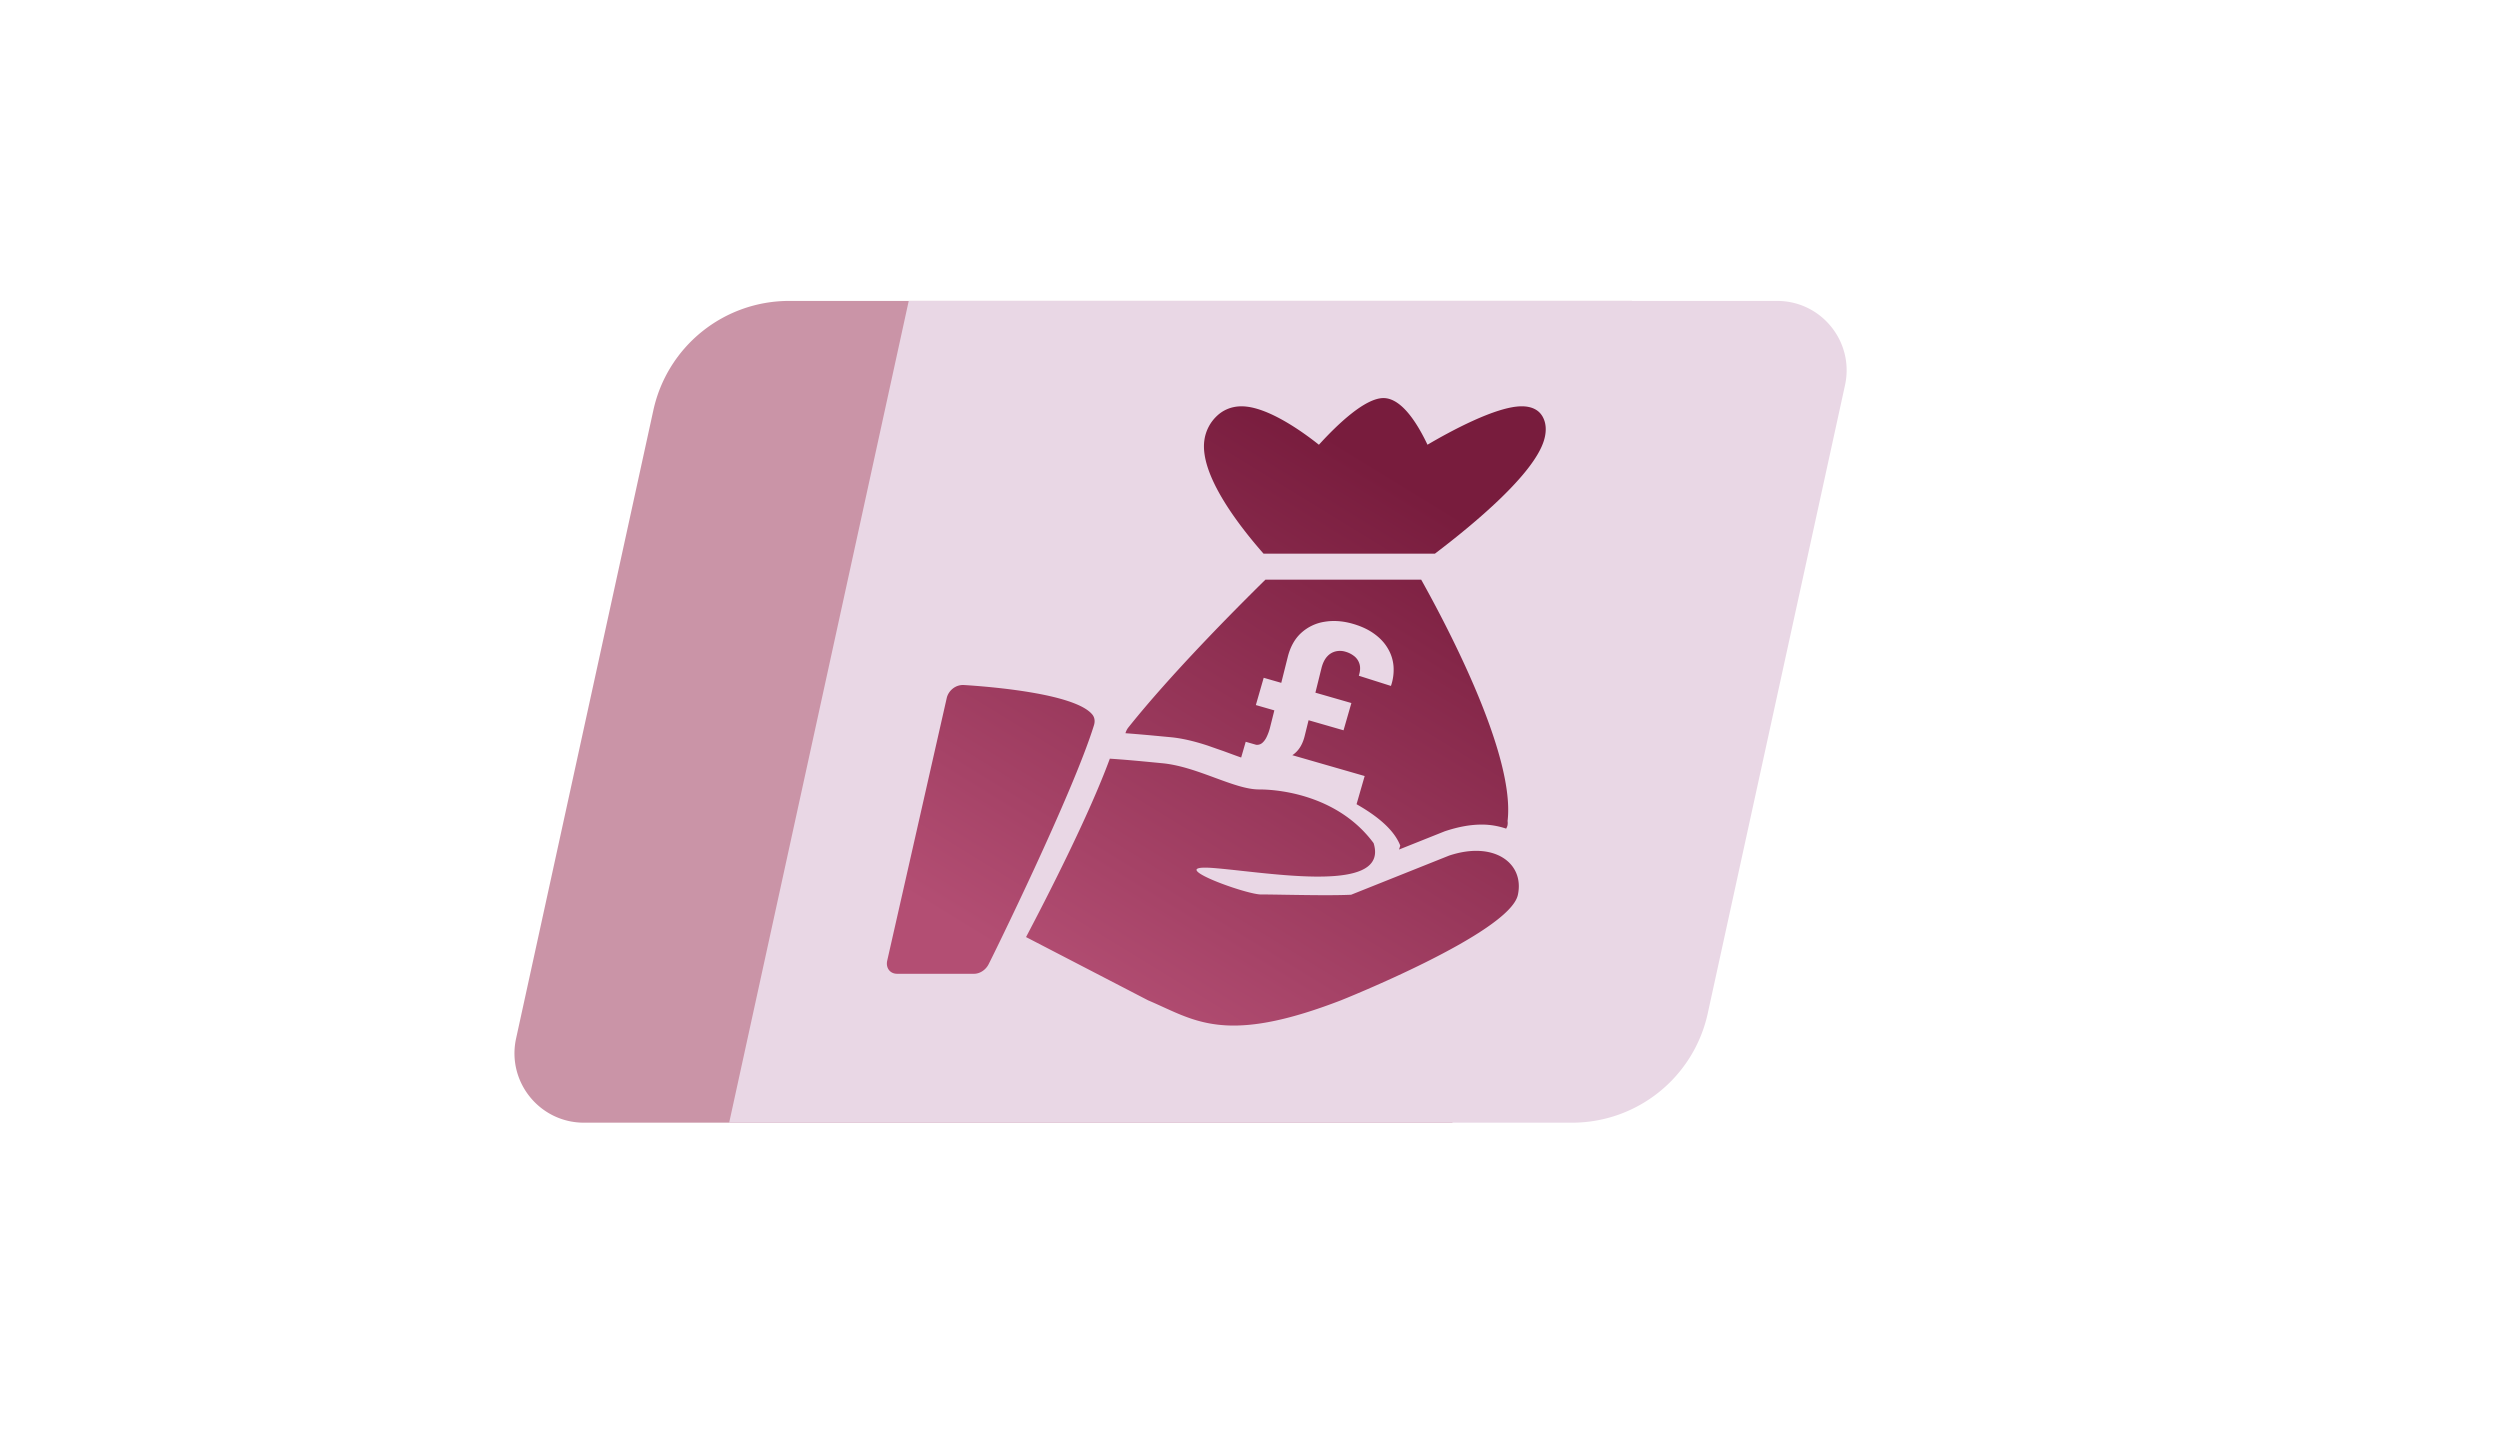
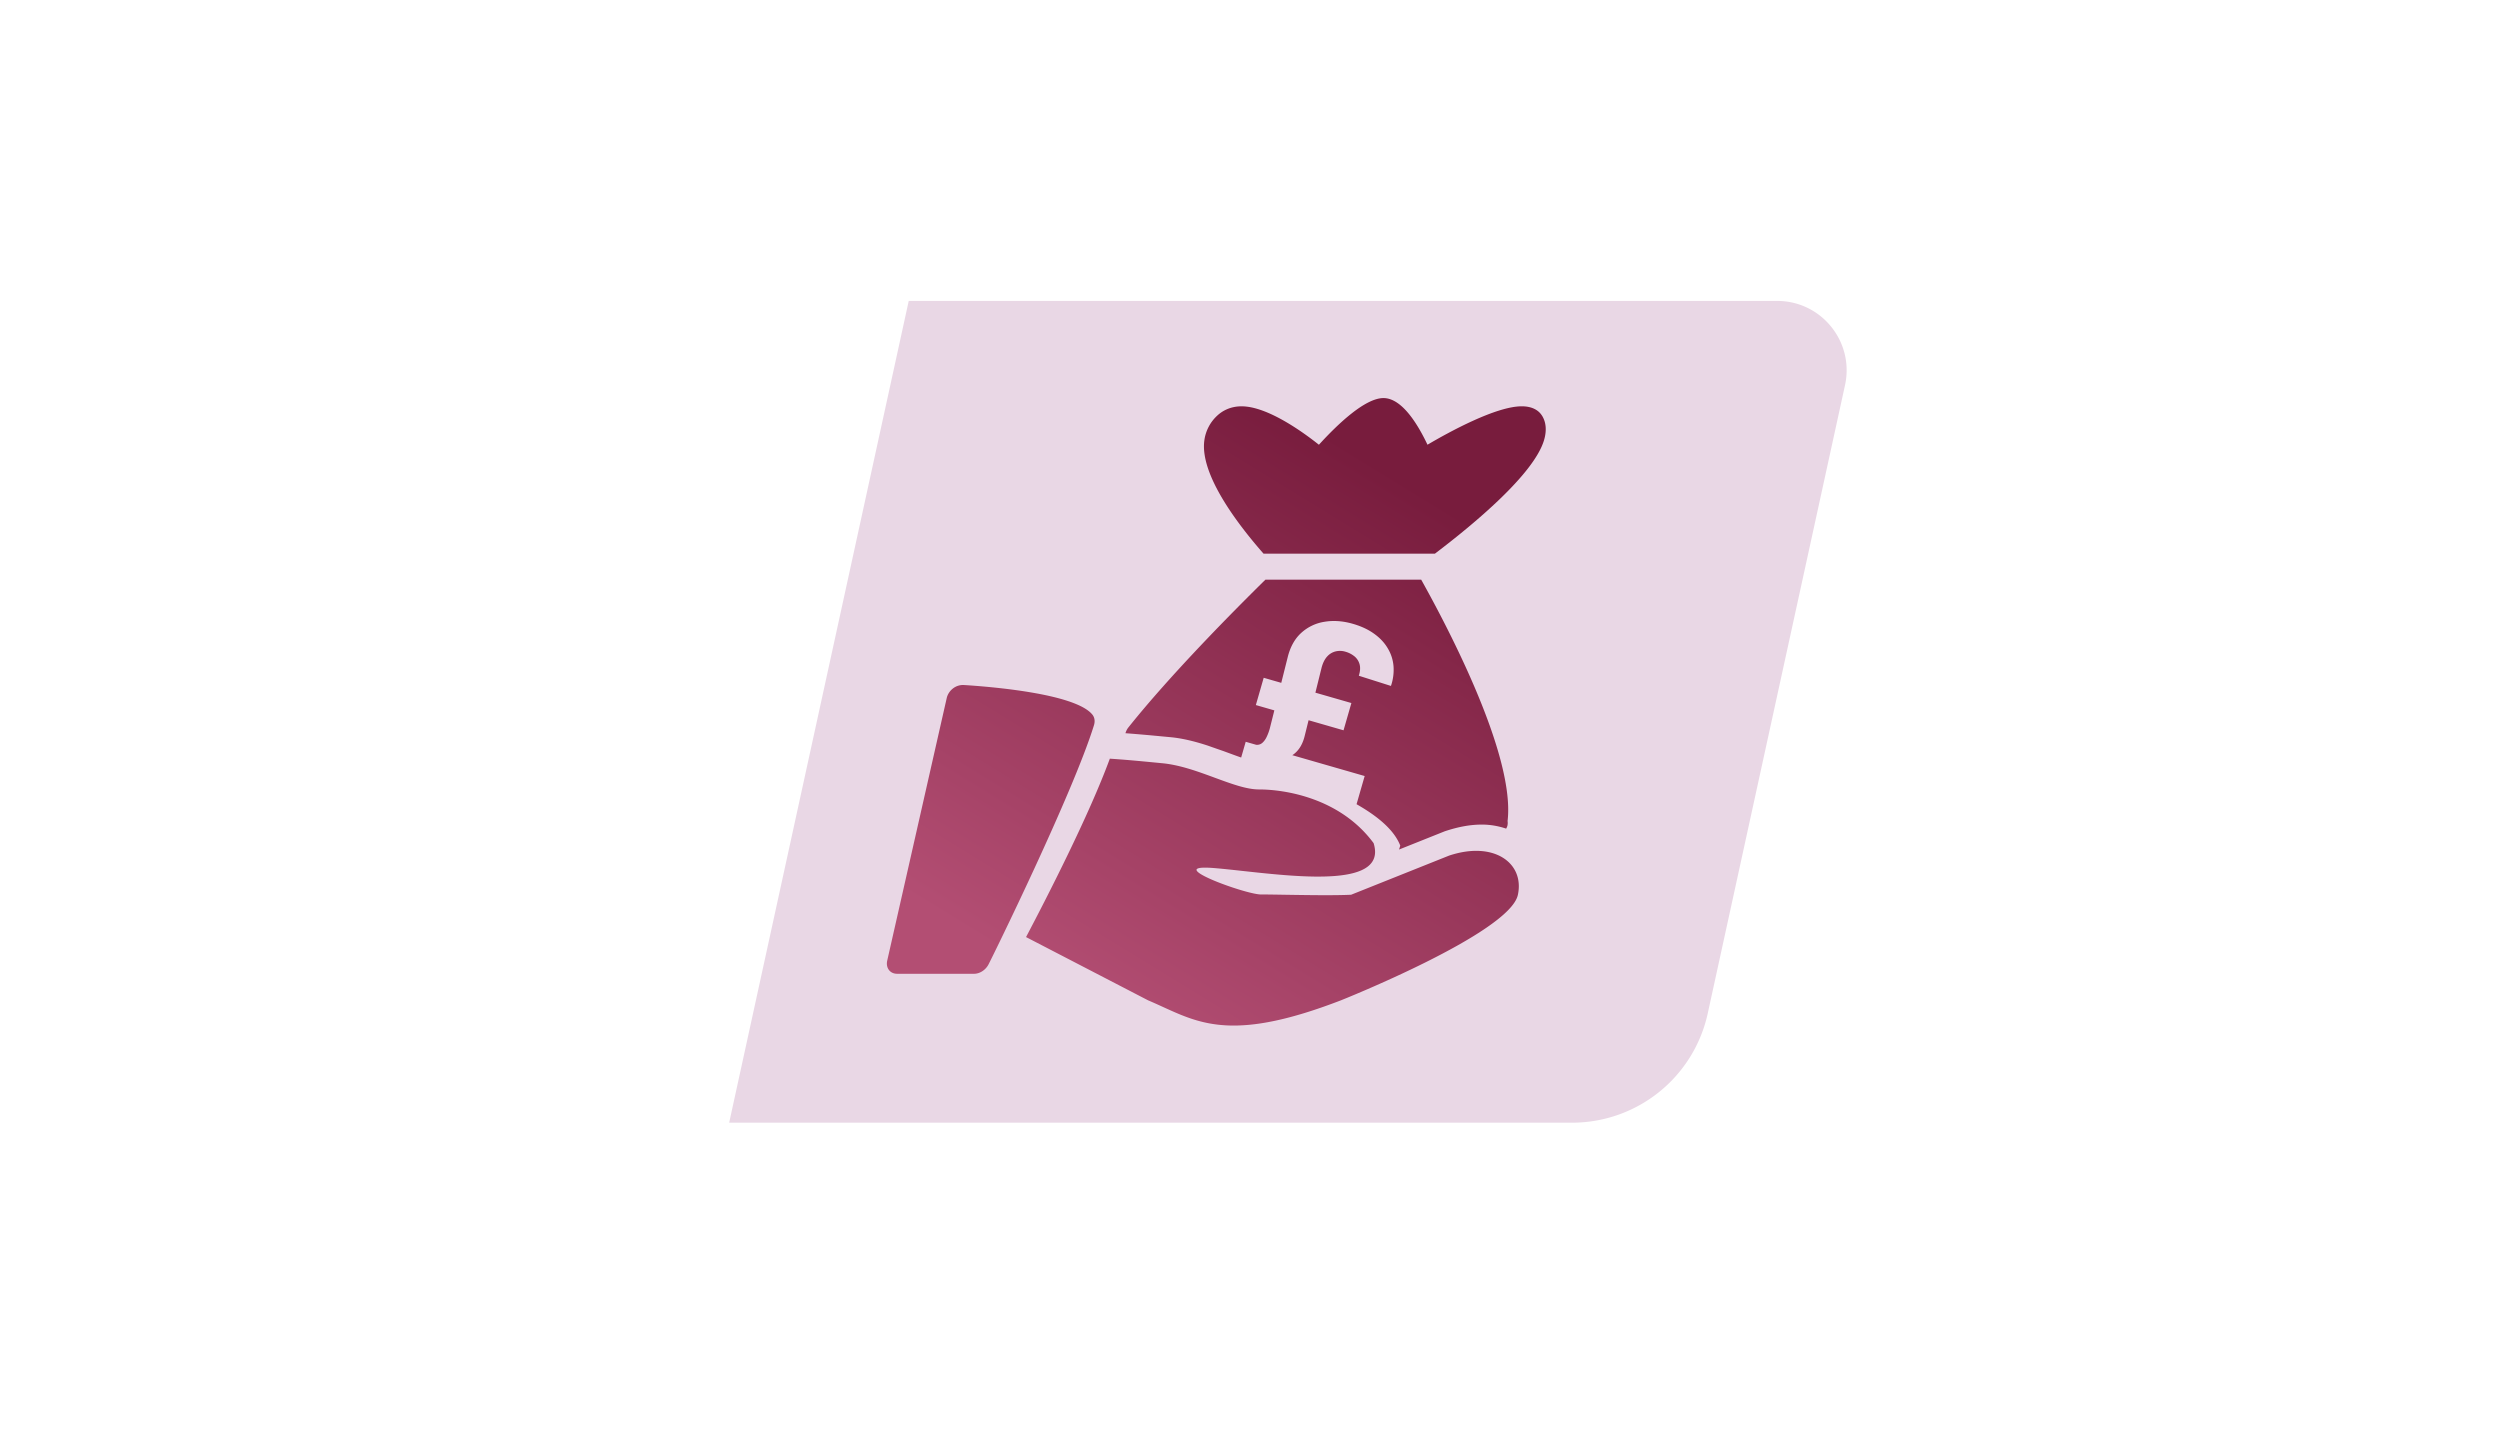
<svg xmlns="http://www.w3.org/2000/svg" width="216" height="124" fill="none">
-   <path fill="#CA94A7" d="M56.452 35.438A12 12 0 0 1 68.175 26H141l-15.514 71H50.453c-3.83 0-6.68-3.54-5.862-7.28l11.861-54.282Z" />
  <path fill="#E9D7E5" d="M147.548 87.562A12 12 0 0 1 135.825 97H63l15.514-71h75.033c3.83 0 6.68 3.54 5.862 7.28l-11.861 54.282Z" />
  <path fill="url(#a)" fill-rule="evenodd" d="M131.479 35.105c1.014 0 1.503.427 1.735.785l.001-.002c.374.575.438 1.322.184 2.161-.892 2.948-6.083 7.255-9.422 9.787H109.17c-2.227-2.533-5.52-6.843-5.114-9.787a3.552 3.552 0 0 1 1.134-2.158c.39-.357 1.069-.785 2.08-.785 2.209 0 5.24 2.172 6.684 3.32 1.653-1.814 4-4.032 5.577-4.032 1.578 0 2.948 2.218 3.804 4.03 1.949-1.146 5.936-3.319 8.144-3.319ZM94.385 61.747c-1.482-1.837-8.917-2.427-11.161-2.565-.307 0-.621.092-.893.305-.271.212-.462.51-.533.822l-5.141 22.685c-.143.63.24 1.14.851 1.14h6.659c.48 0 .977-.318 1.23-.787.277-.511 7.302-14.8 9.121-20.684.109-.344.059-.682-.134-.917h.001Zm30.847 12.165-8.496 3.394c-1.454.071-3.924.03-5.741.001h-.001c-.896-.015-1.633-.027-2.012-.022-1.13.016-6.466-1.877-5.481-2.251.206-.08.69-.096 1.551-.02.694.06 1.486.146 2.332.239 5.212.57 12.471 1.365 11.295-2.405-2.918-3.952-7.755-4.64-9.909-4.64-1.066 0-2.38-.485-3.802-1.008-1.452-.535-3.017-1.111-4.543-1.256l-.69-.067h-.005c-1.106-.107-2.46-.238-3.841-.327-1.788 4.87-5.412 11.945-7.24 15.413l10.548 5.467c.439.186.859.378 1.274.567 3.391 1.549 6.369 2.909 15.382-.567 0 0 14.576-5.806 15.29-9.11.589-2.73-2.035-4.682-5.91-3.406l-.001-.002Zm5.022-2.969c.67-5.58-4.981-16.417-7.462-20.859h-13.46c-2.831 2.783-8.2 8.205-11.847 12.776a1.45 1.45 0 0 0-.246.49c1.158.087 2.284.19 3.22.28l.667.062c1.105.105 2.187.39 3.213.724.458.163.929.327 1.41.493l.394.145c.366.135.736.272 1.094.396l.392-1.36.905.26a.692.692 0 0 0 .545-.179c.155-.14.282-.322.382-.548.105-.224.19-.46.255-.704l.387-1.542-1.598-.46.678-2.356 1.518.437.548-2.183c.221-.909.613-1.62 1.174-2.13a3.85 3.85 0 0 1 2.012-.963c.776-.13 1.592-.072 2.448.174.723.208 1.337.494 1.84.859.505.36.898.78 1.179 1.259.286.476.452.99.498 1.542a4.28 4.28 0 0 1-.222 1.709l-2.776-.881c.122-.39.143-.722.063-1a1.335 1.335 0 0 0-.447-.681 2.161 2.161 0 0 0-.776-.396 1.627 1.627 0 0 0-.845-.026 1.441 1.441 0 0 0-.724.435c-.209.224-.37.54-.482.946l-.541 2.185 3.11.895-.678 2.356-3.021-.87-.341 1.376c-.158.637-.436 1.128-.835 1.472-.071.062-.147.12-.23.173l6.252 1.8-.701 2.435c1.861 1.06 3.254 2.237 3.775 3.575-.032.117-.067.23-.106.343l3.942-1.575c1.216-.406 2.246-.583 3.217-.583.77 0 1.462.138 2.099.35l.009-.02.012-.024.013-.026c.03-.06.06-.12.074-.185.03-.138.032-.272.015-.394l-.002-.002Z" clip-rule="evenodd" />
  <defs>
    <linearGradient id="a" x1="124.466" x2="96.784" y1="43.482" y2="88.609" gradientUnits="userSpaceOnUse">
      <stop stop-color="#781C3D" />
      <stop offset="1" stop-color="#B34E73" />
    </linearGradient>
  </defs>
</svg>